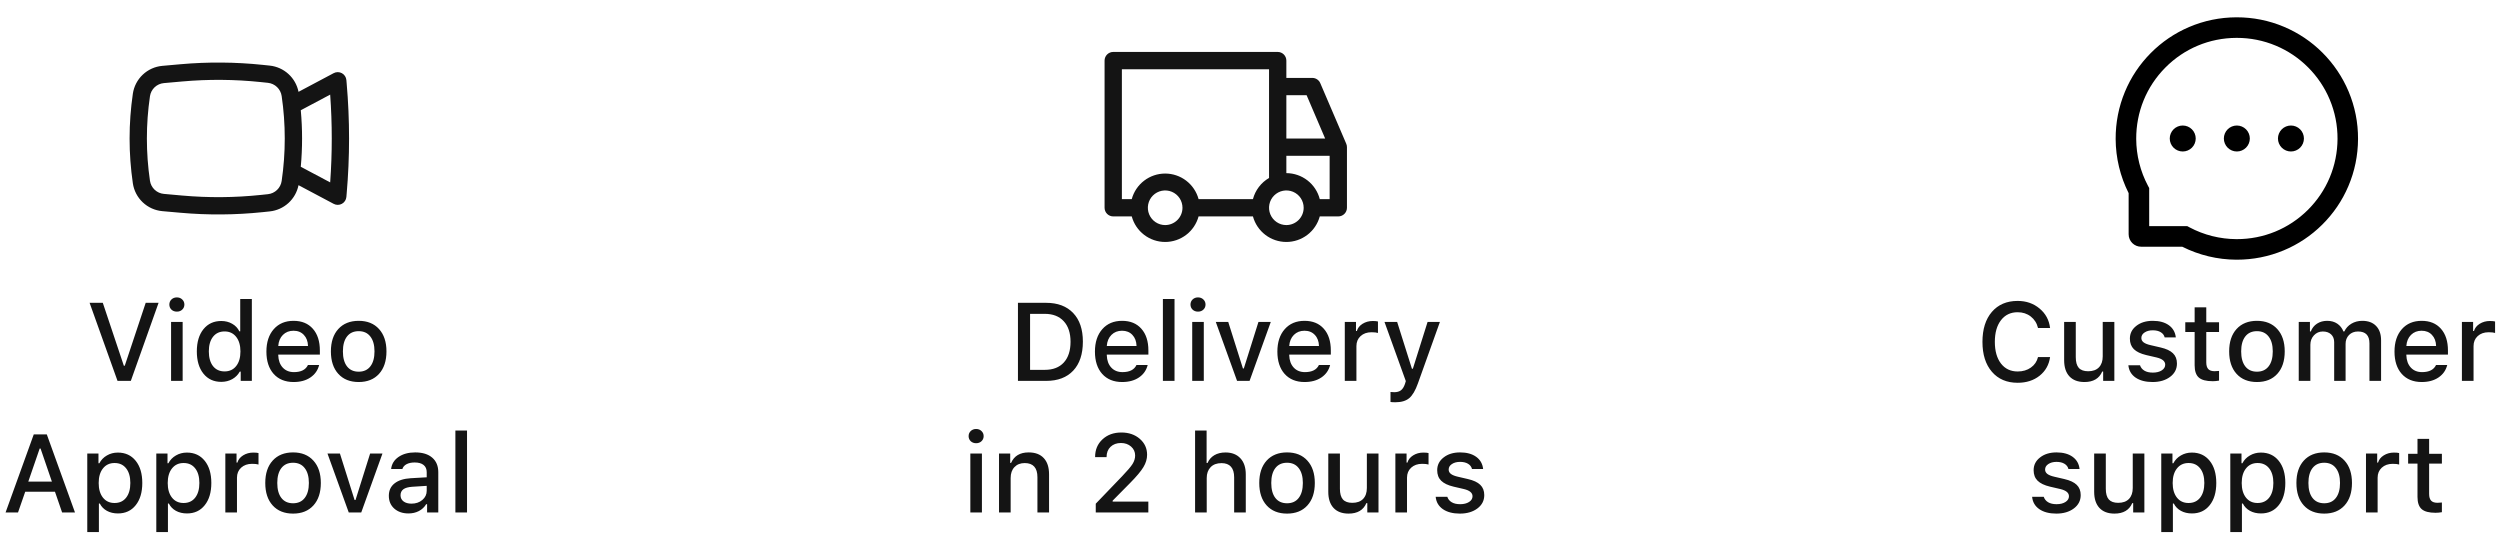
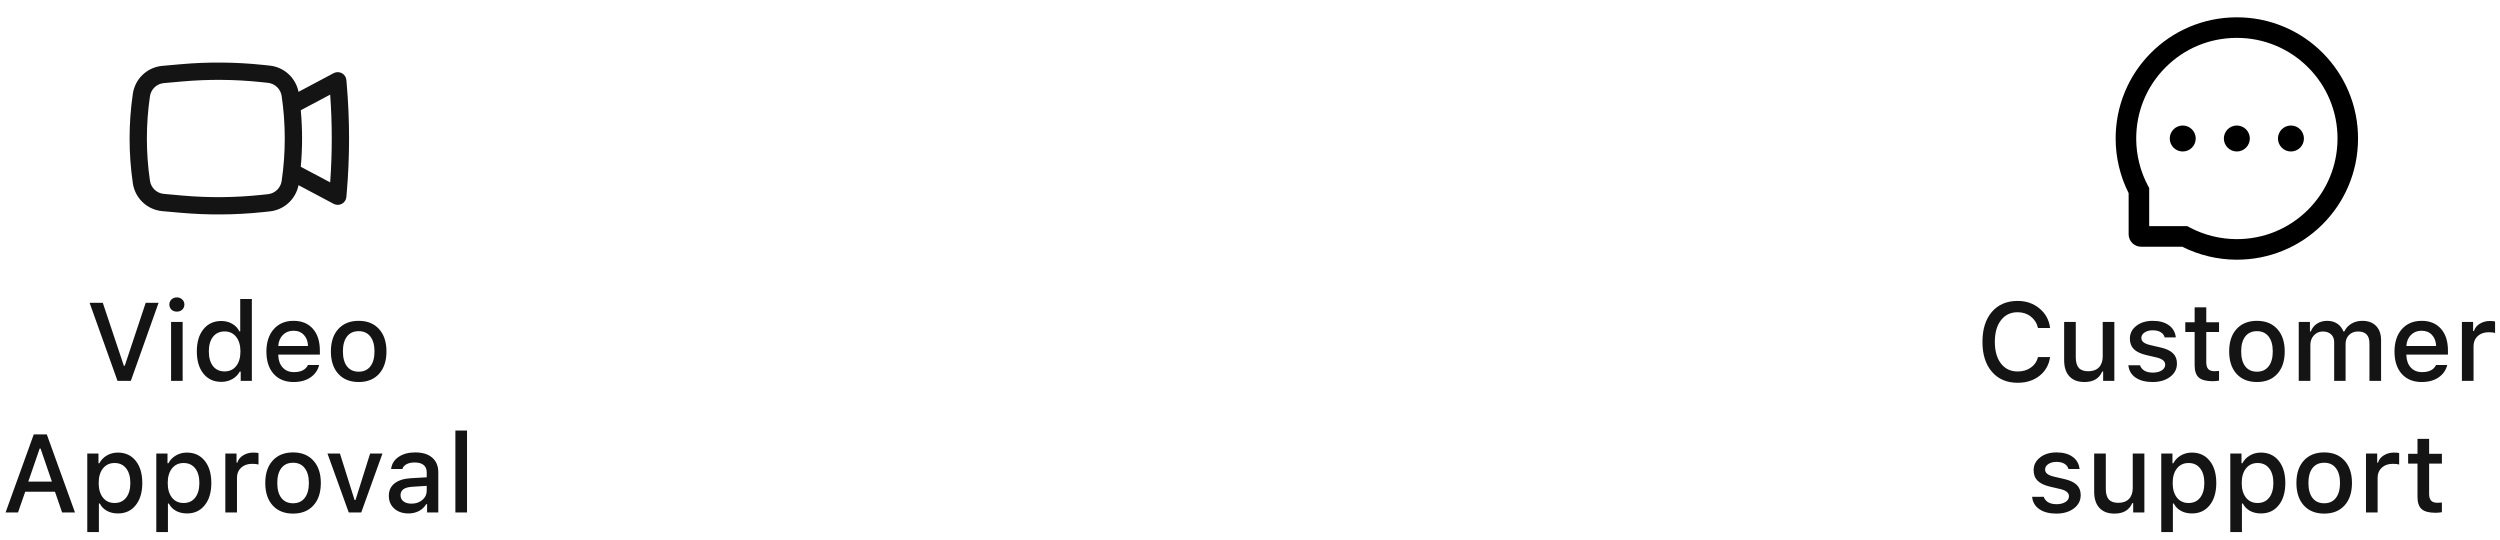
<svg xmlns="http://www.w3.org/2000/svg" width="361" height="78" viewBox="0 0 361 78" fill="none">
  <path fill-rule="evenodd" clip-rule="evenodd" d="M37.937 9.367C33.994 8.955 30.021 8.924 26.073 9.275L23.437 9.51C22.378 9.605 21.383 10.054 20.612 10.784C19.84 11.514 19.337 12.482 19.183 13.533C18.556 17.822 18.556 22.178 19.183 26.467C19.337 27.518 19.841 28.487 20.613 29.217C21.385 29.947 22.38 30.395 23.438 30.49L26.075 30.723C30.023 31.075 33.996 31.045 37.938 30.633L38.952 30.527C39.957 30.421 40.903 29.997 41.651 29.316C42.398 28.634 42.908 27.732 43.107 26.74L48.185 29.437C48.367 29.534 48.571 29.584 48.777 29.583C48.984 29.582 49.187 29.53 49.368 29.431C49.549 29.333 49.704 29.191 49.817 29.018C49.93 28.845 49.999 28.647 50.017 28.442L50.058 27.968C50.521 22.666 50.521 17.333 50.058 12.03L50.017 11.557C49.998 11.351 49.93 11.153 49.816 10.98C49.703 10.808 49.548 10.666 49.367 10.567C49.185 10.469 48.982 10.417 48.776 10.416C48.569 10.416 48.365 10.466 48.183 10.563L43.107 13.26C42.908 12.268 42.398 11.366 41.651 10.685C40.903 10.003 39.957 9.579 38.952 9.473L37.937 9.367ZM26.297 11.765C30.083 11.427 33.894 11.456 37.675 11.853L38.688 11.96C39.183 12.012 39.647 12.228 40.006 12.573C40.365 12.918 40.599 13.372 40.672 13.865C41.268 17.933 41.268 22.065 40.672 26.135C40.599 26.628 40.365 27.082 40.006 27.427C39.647 27.772 39.183 27.988 38.688 28.04L37.675 28.147C33.894 28.544 30.083 28.573 26.297 28.235L23.66 27.998C23.162 27.954 22.693 27.743 22.329 27.399C21.965 27.056 21.728 26.6 21.655 26.105C21.062 22.057 21.062 17.944 21.655 13.895C21.727 13.4 21.964 12.943 22.328 12.599C22.692 12.255 23.161 12.044 23.66 12L26.297 11.765ZM43.433 15.917C43.682 18.633 43.682 21.367 43.433 24.083L47.678 26.338C47.982 22.118 47.982 17.882 47.678 13.662L43.433 15.917Z" fill="#141414" />
  <path d="M18.891 55H16.969L12.938 43.727H14.844L17.883 52.812H18.016L21.039 43.727H22.898L18.891 55ZM24.703 55V46.492H26.375V55H24.703ZM26.312 44.711C26.109 44.904 25.852 45 25.539 45C25.227 45 24.966 44.904 24.758 44.711C24.555 44.513 24.453 44.268 24.453 43.977C24.453 43.685 24.555 43.44 24.758 43.242C24.966 43.044 25.227 42.945 25.539 42.945C25.852 42.945 26.109 43.044 26.312 43.242C26.521 43.44 26.625 43.685 26.625 43.977C26.625 44.268 26.521 44.513 26.312 44.711ZM31.953 55.141C30.87 55.141 30.01 54.745 29.375 53.953C28.74 53.161 28.422 52.091 28.422 50.742C28.422 49.398 28.74 48.331 29.375 47.539C30.016 46.747 30.875 46.352 31.953 46.352C32.536 46.352 33.06 46.484 33.523 46.75C33.987 47.01 34.333 47.375 34.562 47.844H34.688V43.172H36.367V55H34.758V53.656H34.625C34.37 54.12 34.005 54.484 33.531 54.75C33.062 55.01 32.536 55.141 31.953 55.141ZM32.43 47.859C31.721 47.859 31.164 48.117 30.758 48.633C30.357 49.143 30.156 49.846 30.156 50.742C30.156 51.643 30.357 52.352 30.758 52.867C31.164 53.378 31.721 53.633 32.43 53.633C33.138 53.633 33.695 53.375 34.102 52.859C34.513 52.344 34.719 51.641 34.719 50.75C34.719 49.865 34.513 49.161 34.102 48.641C33.69 48.12 33.133 47.859 32.43 47.859ZM43.875 48.359C43.5 47.958 43.003 47.758 42.383 47.758C41.763 47.758 41.253 47.958 40.852 48.359C40.45 48.76 40.227 49.294 40.18 49.961H44.477C44.456 49.289 44.255 48.755 43.875 48.359ZM44.469 52.703H46.086C45.893 53.469 45.471 54.07 44.82 54.508C44.175 54.945 43.367 55.164 42.398 55.164C41.18 55.164 40.219 54.773 39.516 53.992C38.818 53.206 38.469 52.133 38.469 50.773C38.469 49.414 38.823 48.333 39.531 47.531C40.24 46.729 41.193 46.328 42.391 46.328C43.573 46.328 44.5 46.708 45.172 47.469C45.849 48.229 46.188 49.279 46.188 50.617V51.203H40.18V51.297C40.206 52.047 40.422 52.641 40.828 53.078C41.234 53.516 41.773 53.734 42.445 53.734C43.471 53.734 44.146 53.391 44.469 52.703ZM51.797 55.164C50.547 55.164 49.565 54.771 48.852 53.984C48.138 53.198 47.781 52.117 47.781 50.742C47.781 49.372 48.138 48.294 48.852 47.508C49.57 46.721 50.552 46.328 51.797 46.328C53.036 46.328 54.013 46.721 54.727 47.508C55.445 48.294 55.805 49.372 55.805 50.742C55.805 52.117 55.448 53.198 54.734 53.984C54.021 54.771 53.042 55.164 51.797 55.164ZM51.797 53.672C52.521 53.672 53.081 53.417 53.477 52.906C53.878 52.391 54.078 51.669 54.078 50.742C54.078 49.82 53.878 49.104 53.477 48.594C53.081 48.078 52.521 47.82 51.797 47.82C51.068 47.82 50.505 48.075 50.109 48.586C49.714 49.096 49.516 49.815 49.516 50.742C49.516 51.675 49.714 52.396 50.109 52.906C50.505 53.417 51.068 53.672 51.797 53.672ZM8.969 74L7.938 71.008H3.641L2.602 74H0.805L4.875 62.727H6.758L10.828 74H8.969ZM5.727 64.773L4.086 69.539H7.492L5.859 64.773H5.727ZM17.016 65.352C18.099 65.352 18.958 65.747 19.594 66.539C20.229 67.326 20.547 68.393 20.547 69.742C20.547 71.091 20.229 72.162 19.594 72.953C18.963 73.745 18.109 74.141 17.031 74.141C16.427 74.141 15.896 74.016 15.438 73.766C14.979 73.51 14.638 73.159 14.414 72.711H14.281V76.828H12.602V65.492H14.219V66.898H14.344C14.599 66.414 14.963 66.037 15.438 65.766C15.912 65.49 16.438 65.352 17.016 65.352ZM16.539 72.633C17.253 72.633 17.81 72.378 18.211 71.867C18.617 71.352 18.82 70.643 18.82 69.742C18.82 68.841 18.617 68.135 18.211 67.625C17.81 67.115 17.255 66.859 16.547 66.859C15.838 66.859 15.279 67.12 14.867 67.641C14.456 68.156 14.25 68.859 14.25 69.75C14.25 70.635 14.456 71.338 14.867 71.859C15.279 72.375 15.836 72.633 16.539 72.633ZM26.984 65.352C28.068 65.352 28.927 65.747 29.562 66.539C30.198 67.326 30.516 68.393 30.516 69.742C30.516 71.091 30.198 72.162 29.562 72.953C28.932 73.745 28.078 74.141 27 74.141C26.396 74.141 25.865 74.016 25.406 73.766C24.948 73.51 24.607 73.159 24.383 72.711H24.25V76.828H22.57V65.492H24.188V66.898H24.312C24.568 66.414 24.932 66.037 25.406 65.766C25.88 65.49 26.406 65.352 26.984 65.352ZM26.508 72.633C27.221 72.633 27.779 72.378 28.18 71.867C28.586 71.352 28.789 70.643 28.789 69.742C28.789 68.841 28.586 68.135 28.18 67.625C27.779 67.115 27.224 66.859 26.516 66.859C25.807 66.859 25.247 67.12 24.836 67.641C24.424 68.156 24.219 68.859 24.219 69.75C24.219 70.635 24.424 71.338 24.836 71.859C25.247 72.375 25.805 72.633 26.508 72.633ZM32.539 74V65.492H34.156V66.797H34.281C34.401 66.375 34.675 66.029 35.102 65.758C35.534 65.487 36.026 65.352 36.578 65.352C36.896 65.352 37.146 65.375 37.328 65.422V67.078C37.125 67.01 36.812 66.977 36.391 66.977C35.75 66.977 35.227 67.162 34.82 67.531C34.419 67.901 34.219 68.383 34.219 68.977V74H32.539ZM42.32 74.164C41.07 74.164 40.089 73.771 39.375 72.984C38.661 72.198 38.305 71.117 38.305 69.742C38.305 68.372 38.661 67.294 39.375 66.508C40.094 65.721 41.075 65.328 42.32 65.328C43.56 65.328 44.536 65.721 45.25 66.508C45.969 67.294 46.328 68.372 46.328 69.742C46.328 71.117 45.971 72.198 45.258 72.984C44.544 73.771 43.565 74.164 42.32 74.164ZM42.32 72.672C43.044 72.672 43.604 72.417 44 71.906C44.401 71.391 44.602 70.669 44.602 69.742C44.602 68.82 44.401 68.104 44 67.594C43.604 67.078 43.044 66.82 42.32 66.82C41.591 66.82 41.029 67.076 40.633 67.586C40.237 68.096 40.039 68.815 40.039 69.742C40.039 70.674 40.237 71.396 40.633 71.906C41.029 72.417 41.591 72.672 42.32 72.672ZM55.227 65.492L52.164 74H50.359L47.289 65.492H49.086L51.203 72.203H51.336L53.445 65.492H55.227ZM59.414 72.727C60.044 72.727 60.568 72.549 60.984 72.195C61.406 71.841 61.617 71.398 61.617 70.867V70.156L59.539 70.289C58.956 70.326 58.526 70.445 58.25 70.648C57.974 70.852 57.836 71.141 57.836 71.516C57.836 71.891 57.982 72.188 58.273 72.406C58.565 72.62 58.945 72.727 59.414 72.727ZM58.984 74.141C58.151 74.141 57.469 73.909 56.938 73.445C56.411 72.977 56.148 72.359 56.148 71.594C56.148 70.833 56.422 70.237 56.969 69.805C57.516 69.367 58.297 69.117 59.312 69.055L61.617 68.922V68.188C61.617 67.734 61.469 67.388 61.172 67.148C60.875 66.904 60.443 66.781 59.875 66.781C59.406 66.781 59.016 66.865 58.703 67.031C58.396 67.193 58.195 67.424 58.102 67.727H56.477C56.56 66.997 56.917 66.417 57.547 65.984C58.182 65.547 58.984 65.328 59.953 65.328C61.016 65.328 61.836 65.581 62.414 66.086C62.997 66.586 63.289 67.287 63.289 68.188V74H61.672V72.805H61.539C61.284 73.232 60.932 73.562 60.484 73.797C60.042 74.026 59.542 74.141 58.984 74.141ZM65.758 74V62.172H67.438V74H65.758Z" fill="#141414" />
-   <path d="M194.4 20.762L190.65 12.012C190.554 11.787 190.394 11.594 190.19 11.458C189.985 11.323 189.745 11.25 189.5 11.25H185.75V8.75C185.75 8.418 185.618 8.101 185.384 7.866C185.149 7.632 184.832 7.5 184.5 7.5H160.75C160.418 7.5 160.101 7.632 159.866 7.866C159.632 8.101 159.5 8.418 159.5 8.75V30C159.5 30.331 159.632 30.649 159.866 30.884C160.101 31.118 160.418 31.25 160.75 31.25H163.425C163.713 32.309 164.341 33.244 165.213 33.911C166.085 34.578 167.152 34.939 168.25 34.939C169.348 34.939 170.415 34.578 171.287 33.911C172.159 33.244 172.787 32.309 173.075 31.25H180.925C181.213 32.309 181.841 33.244 182.713 33.911C183.585 34.578 184.652 34.939 185.75 34.939C186.848 34.939 187.915 34.578 188.787 33.911C189.659 33.244 190.287 32.309 190.575 31.25H193.25C193.582 31.25 193.899 31.118 194.134 30.884C194.368 30.649 194.5 30.331 194.5 30V21.25C194.5 21.082 194.466 20.917 194.4 20.762ZM185.75 13.75H188.675L191.35 20H185.75V13.75ZM168.25 32.5C167.756 32.5 167.272 32.353 166.861 32.079C166.45 31.804 166.13 31.413 165.94 30.957C165.751 30.5 165.702 29.997 165.798 29.512C165.894 29.027 166.133 28.582 166.482 28.232C166.832 27.883 167.277 27.645 167.762 27.548C168.247 27.452 168.75 27.501 169.207 27.69C169.664 27.88 170.054 28.2 170.329 28.611C170.603 29.022 170.75 29.506 170.75 30C170.75 30.663 170.487 31.299 170.018 31.768C169.549 32.237 168.913 32.5 168.25 32.5ZM180.925 28.75H173.075C172.787 27.691 172.159 26.756 171.287 26.089C170.415 25.422 169.348 25.061 168.25 25.061C167.152 25.061 166.085 25.422 165.213 26.089C164.341 26.756 163.713 27.691 163.425 28.75H162V10H183.25V25.7C182.681 26.03 182.182 26.47 181.783 26.993C181.384 27.517 181.093 28.114 180.925 28.75ZM185.75 32.5C185.256 32.5 184.772 32.353 184.361 32.079C183.95 31.804 183.63 31.413 183.44 30.957C183.251 30.5 183.202 29.997 183.298 29.512C183.394 29.027 183.633 28.582 183.982 28.232C184.332 27.883 184.777 27.645 185.262 27.548C185.747 27.452 186.25 27.501 186.707 27.69C187.164 27.88 187.554 28.2 187.829 28.611C188.103 29.022 188.25 29.506 188.25 30C188.25 30.663 187.987 31.299 187.518 31.768C187.049 32.237 186.413 32.5 185.75 32.5ZM192 28.75H190.575C190.299 27.679 189.675 26.731 188.802 26.052C187.929 25.374 186.856 25.004 185.75 25V22.5H192V28.75Z" fill="#141414" />
-   <path d="M146.992 43.727H151.062C152.734 43.727 154.036 44.219 154.969 45.203C155.901 46.182 156.367 47.557 156.367 49.328C156.367 51.13 155.904 52.526 154.977 53.516C154.049 54.505 152.745 55 151.062 55H146.992V43.727ZM148.742 45.32V53.406H150.867C152.049 53.406 152.964 53.055 153.609 52.352C154.26 51.643 154.586 50.643 154.586 49.352C154.586 48.081 154.258 47.091 153.602 46.383C152.951 45.675 152.039 45.32 150.867 45.32H148.742ZM163.516 48.359C163.141 47.958 162.643 47.758 162.023 47.758C161.404 47.758 160.893 47.958 160.492 48.359C160.091 48.76 159.867 49.294 159.82 49.961H164.117C164.096 49.289 163.896 48.755 163.516 48.359ZM164.109 52.703H165.727C165.534 53.469 165.112 54.07 164.461 54.508C163.815 54.945 163.008 55.164 162.039 55.164C160.82 55.164 159.859 54.773 159.156 53.992C158.458 53.206 158.109 52.133 158.109 50.773C158.109 49.414 158.464 48.333 159.172 47.531C159.88 46.729 160.833 46.328 162.031 46.328C163.214 46.328 164.141 46.708 164.812 47.469C165.49 48.229 165.828 49.279 165.828 50.617V51.203H159.82V51.297C159.846 52.047 160.062 52.641 160.469 53.078C160.875 53.516 161.414 53.734 162.086 53.734C163.112 53.734 163.786 53.391 164.109 52.703ZM167.922 55V43.172H169.602V55H167.922ZM172.156 55V46.492H173.828V55H172.156ZM173.766 44.711C173.562 44.904 173.305 45 172.992 45C172.68 45 172.419 44.904 172.211 44.711C172.008 44.513 171.906 44.268 171.906 43.977C171.906 43.685 172.008 43.44 172.211 43.242C172.419 43.044 172.68 42.945 172.992 42.945C173.305 42.945 173.562 43.044 173.766 43.242C173.974 43.44 174.078 43.685 174.078 43.977C174.078 44.268 173.974 44.513 173.766 44.711ZM183.5 46.492L180.438 55H178.633L175.562 46.492H177.359L179.477 53.203H179.609L181.719 46.492H183.5ZM189.859 48.359C189.484 47.958 188.987 47.758 188.367 47.758C187.747 47.758 187.237 47.958 186.836 48.359C186.435 48.76 186.211 49.294 186.164 49.961H190.461C190.44 49.289 190.24 48.755 189.859 48.359ZM190.453 52.703H192.07C191.878 53.469 191.456 54.07 190.805 54.508C190.159 54.945 189.352 55.164 188.383 55.164C187.164 55.164 186.203 54.773 185.5 53.992C184.802 53.206 184.453 52.133 184.453 50.773C184.453 49.414 184.807 48.333 185.516 47.531C186.224 46.729 187.177 46.328 188.375 46.328C189.557 46.328 190.484 46.708 191.156 47.469C191.833 48.229 192.172 49.279 192.172 50.617V51.203H186.164V51.297C186.19 52.047 186.406 52.641 186.812 53.078C187.219 53.516 187.758 53.734 188.43 53.734C189.456 53.734 190.13 53.391 190.453 52.703ZM194.188 55V46.492H195.805V47.797H195.93C196.049 47.375 196.323 47.029 196.75 46.758C197.182 46.487 197.674 46.352 198.227 46.352C198.544 46.352 198.794 46.375 198.977 46.422V48.078C198.773 48.01 198.461 47.977 198.039 47.977C197.398 47.977 196.875 48.161 196.469 48.531C196.068 48.901 195.867 49.383 195.867 49.977V55H194.188ZM201.484 58.086C201.193 58.086 200.961 58.073 200.789 58.047V56.602C200.909 56.622 201.091 56.633 201.336 56.633C201.737 56.633 202.057 56.542 202.297 56.359C202.536 56.177 202.729 55.872 202.875 55.445L203 55.031L199.922 46.492H201.75L203.883 53.25H204.016L206.141 46.492H207.922L204.75 55.352C204.385 56.383 203.966 57.096 203.492 57.492C203.023 57.888 202.354 58.086 201.484 58.086ZM140.117 74V65.492H141.789V74H140.117ZM141.727 63.711C141.523 63.904 141.266 64 140.953 64C140.641 64 140.38 63.904 140.172 63.711C139.969 63.513 139.867 63.268 139.867 62.977C139.867 62.685 139.969 62.44 140.172 62.242C140.38 62.044 140.641 61.945 140.953 61.945C141.266 61.945 141.523 62.044 141.727 62.242C141.935 62.44 142.039 62.685 142.039 62.977C142.039 63.268 141.935 63.513 141.727 63.711ZM144.258 74V65.492H145.875V66.844H146C146.443 65.833 147.289 65.328 148.539 65.328C149.487 65.328 150.214 65.602 150.719 66.148C151.229 66.695 151.484 67.477 151.484 68.492V74H149.805V68.914C149.805 67.549 149.193 66.867 147.969 66.867C147.349 66.867 146.854 67.062 146.484 67.453C146.12 67.838 145.938 68.362 145.938 69.023V74H144.258ZM158.133 65.984C158.133 64.948 158.487 64.102 159.195 63.445C159.904 62.784 160.812 62.453 161.922 62.453C162.995 62.453 163.883 62.758 164.586 63.367C165.289 63.977 165.641 64.745 165.641 65.672C165.641 66.271 165.464 66.865 165.109 67.453C164.76 68.037 164.115 68.805 163.172 69.758L160.664 72.297V72.43H165.82V74H158.227V72.734L162.039 68.766C162.789 67.984 163.289 67.396 163.539 67C163.789 66.599 163.914 66.19 163.914 65.773C163.914 65.258 163.719 64.828 163.328 64.484C162.938 64.141 162.451 63.969 161.867 63.969C161.247 63.969 160.745 64.154 160.359 64.523C159.979 64.893 159.789 65.38 159.789 65.984V66.008H158.133V65.984ZM172.57 74V62.172H174.234V66.859H174.367C174.576 66.375 174.901 66 175.344 65.734C175.792 65.469 176.331 65.336 176.961 65.336C177.872 65.336 178.589 65.615 179.109 66.172C179.63 66.724 179.891 67.503 179.891 68.508V74H178.211V68.922C178.211 68.245 178.057 67.734 177.75 67.391C177.443 67.047 176.99 66.875 176.391 66.875C175.714 66.875 175.188 67.07 174.812 67.461C174.438 67.852 174.25 68.375 174.25 69.031V74H172.57ZM185.852 74.164C184.602 74.164 183.62 73.771 182.906 72.984C182.193 72.198 181.836 71.117 181.836 69.742C181.836 68.372 182.193 67.294 182.906 66.508C183.625 65.721 184.607 65.328 185.852 65.328C187.091 65.328 188.068 65.721 188.781 66.508C189.5 67.294 189.859 68.372 189.859 69.742C189.859 71.117 189.503 72.198 188.789 72.984C188.076 73.771 187.096 74.164 185.852 74.164ZM185.852 72.672C186.576 72.672 187.135 72.417 187.531 71.906C187.932 71.391 188.133 70.669 188.133 69.742C188.133 68.82 187.932 68.104 187.531 67.594C187.135 67.078 186.576 66.82 185.852 66.82C185.122 66.82 184.56 67.076 184.164 67.586C183.768 68.096 183.57 68.815 183.57 69.742C183.57 70.674 183.768 71.396 184.164 71.906C184.56 72.417 185.122 72.672 185.852 72.672ZM199.055 65.492V74H197.438V72.648H197.305C196.872 73.659 196.016 74.164 194.734 74.164C193.797 74.164 193.073 73.891 192.562 73.344C192.057 72.797 191.805 72.021 191.805 71.016V65.492H193.484V70.578C193.484 71.271 193.628 71.784 193.914 72.117C194.206 72.445 194.659 72.609 195.273 72.609C195.945 72.609 196.464 72.422 196.828 72.047C197.193 71.667 197.375 71.141 197.375 70.469V65.492H199.055ZM201.492 74V65.492H203.109V66.797H203.234C203.354 66.375 203.628 66.029 204.055 65.758C204.487 65.487 204.979 65.352 205.531 65.352C205.849 65.352 206.099 65.375 206.281 65.422V67.078C206.078 67.01 205.766 66.977 205.344 66.977C204.703 66.977 204.18 67.162 203.773 67.531C203.372 67.901 203.172 68.383 203.172 68.977V74H201.492ZM207.531 67.898C207.531 67.148 207.841 66.534 208.461 66.055C209.081 65.57 209.872 65.328 210.836 65.328C211.794 65.328 212.568 65.539 213.156 65.961C213.745 66.383 214.081 66.969 214.164 67.719H212.555C212.477 67.401 212.286 67.151 211.984 66.969C211.688 66.787 211.305 66.695 210.836 66.695C210.362 66.695 209.969 66.799 209.656 67.008C209.344 67.211 209.188 67.477 209.188 67.805C209.188 68.06 209.297 68.271 209.516 68.438C209.734 68.604 210.076 68.74 210.539 68.844L211.953 69.172C212.771 69.359 213.37 69.638 213.75 70.008C214.135 70.378 214.328 70.872 214.328 71.492C214.328 72.284 213.997 72.927 213.336 73.422C212.674 73.917 211.831 74.164 210.805 74.164C209.794 74.164 208.977 73.951 208.352 73.523C207.732 73.091 207.385 72.497 207.312 71.742H208.992C209.102 72.076 209.312 72.336 209.625 72.523C209.938 72.711 210.344 72.805 210.844 72.805C211.37 72.805 211.799 72.698 212.133 72.484C212.466 72.271 212.633 71.995 212.633 71.656C212.633 71.162 212.216 70.815 211.383 70.617L209.898 70.273C209.086 70.081 208.487 69.794 208.102 69.414C207.721 69.034 207.531 68.529 207.531 67.898Z" fill="#141414" />
  <path d="M321.125 20C321.125 20.497 321.323 20.974 321.674 21.326C322.026 21.677 322.503 21.875 323 21.875C323.497 21.875 323.974 21.677 324.326 21.326C324.677 20.974 324.875 20.497 324.875 20C324.875 19.503 324.677 19.026 324.326 18.674C323.974 18.323 323.497 18.125 323 18.125C322.503 18.125 322.026 18.323 321.674 18.674C321.323 19.026 321.125 19.503 321.125 20ZM328.937 20C328.937 20.497 329.135 20.974 329.487 21.326C329.838 21.677 330.315 21.875 330.812 21.875C331.31 21.875 331.787 21.677 332.138 21.326C332.49 20.974 332.687 20.497 332.687 20C332.687 19.503 332.49 19.026 332.138 18.674C331.787 18.323 331.31 18.125 330.812 18.125C330.315 18.125 329.838 18.323 329.487 18.674C329.135 19.026 328.937 19.503 328.937 20ZM313.312 20C313.312 20.497 313.51 20.974 313.862 21.326C314.213 21.677 314.69 21.875 315.187 21.875C315.685 21.875 316.162 21.677 316.513 21.326C316.865 20.974 317.062 20.497 317.062 20C317.062 19.503 316.865 19.026 316.513 18.674C316.162 18.323 315.685 18.125 315.187 18.125C314.69 18.125 314.213 18.323 313.862 18.674C313.51 19.026 313.312 19.503 313.312 20ZM339.141 13.219C338.258 11.121 336.992 9.238 335.379 7.621C333.777 6.013 331.875 4.735 329.781 3.859C327.633 2.957 325.352 2.5 323 2.5H322.922C320.555 2.512 318.262 2.98 316.105 3.902C314.03 4.787 312.146 6.068 310.559 7.672C308.961 9.285 307.707 11.16 306.84 13.25C305.941 15.414 305.488 17.715 305.5 20.082C305.513 22.795 306.155 25.468 307.375 27.891V33.828C307.375 34.305 307.564 34.762 307.901 35.099C308.238 35.436 308.695 35.625 309.172 35.625H315.113C317.536 36.845 320.209 37.487 322.922 37.5H323.004C325.344 37.5 327.613 37.047 329.75 36.16C331.833 35.295 333.728 34.032 335.328 32.441C336.941 30.844 338.211 28.977 339.098 26.895C340.02 24.738 340.488 22.445 340.5 20.078C340.512 17.699 340.051 15.391 339.141 13.219ZM333.238 30.328C330.5 33.039 326.867 34.531 323 34.531H322.934C320.578 34.52 318.238 33.934 316.172 32.832L315.844 32.656H310.344V27.156L310.168 26.828C309.066 24.762 308.48 22.422 308.469 20.066C308.453 16.172 309.941 12.516 312.672 9.762C315.398 7.008 319.043 5.484 322.937 5.469H323.004C324.957 5.469 326.852 5.848 328.637 6.598C330.379 7.328 331.941 8.379 333.285 9.723C334.625 11.062 335.68 12.629 336.41 14.371C337.168 16.176 337.547 18.09 337.539 20.066C337.516 23.957 335.988 27.602 333.238 30.328Z" fill="black" />
  <path d="M291.352 55.273C289.784 55.273 288.544 54.745 287.633 53.688C286.721 52.63 286.266 51.19 286.266 49.367C286.266 47.539 286.719 46.096 287.625 45.039C288.536 43.982 289.776 43.453 291.344 43.453C292.583 43.453 293.638 43.818 294.508 44.547C295.383 45.271 295.891 46.208 296.031 47.359H294.289C294.122 46.667 293.773 46.115 293.242 45.703C292.716 45.292 292.083 45.086 291.344 45.086C290.333 45.086 289.531 45.471 288.938 46.242C288.349 47.008 288.055 48.05 288.055 49.367C288.055 50.68 288.349 51.721 288.938 52.492C289.531 53.258 290.336 53.641 291.352 53.641C292.096 53.641 292.732 53.453 293.258 53.078C293.789 52.703 294.133 52.198 294.289 51.562H296.031C295.875 52.677 295.37 53.575 294.516 54.258C293.661 54.935 292.607 55.273 291.352 55.273ZM305.312 46.492V55H303.695V53.648H303.562C303.13 54.659 302.273 55.164 300.992 55.164C300.055 55.164 299.331 54.891 298.82 54.344C298.315 53.797 298.062 53.021 298.062 52.016V46.492H299.742V51.578C299.742 52.271 299.885 52.784 300.172 53.117C300.464 53.445 300.917 53.609 301.531 53.609C302.203 53.609 302.721 53.422 303.086 53.047C303.451 52.667 303.633 52.141 303.633 51.469V46.492H305.312ZM307.555 48.898C307.555 48.148 307.865 47.534 308.484 47.055C309.104 46.57 309.896 46.328 310.859 46.328C311.818 46.328 312.591 46.539 313.18 46.961C313.768 47.383 314.104 47.969 314.188 48.719H312.578C312.5 48.401 312.31 48.151 312.008 47.969C311.711 47.786 311.328 47.695 310.859 47.695C310.385 47.695 309.992 47.8 309.68 48.008C309.367 48.211 309.211 48.477 309.211 48.805C309.211 49.06 309.32 49.271 309.539 49.438C309.758 49.604 310.099 49.74 310.562 49.844L311.977 50.172C312.794 50.359 313.393 50.638 313.773 51.008C314.159 51.378 314.352 51.872 314.352 52.492C314.352 53.284 314.021 53.927 313.359 54.422C312.698 54.917 311.854 55.164 310.828 55.164C309.818 55.164 309 54.95 308.375 54.523C307.755 54.091 307.409 53.497 307.336 52.742H309.016C309.125 53.075 309.336 53.336 309.648 53.523C309.961 53.711 310.367 53.805 310.867 53.805C311.393 53.805 311.823 53.698 312.156 53.484C312.49 53.271 312.656 52.995 312.656 52.656C312.656 52.161 312.24 51.815 311.406 51.617L309.922 51.273C309.109 51.081 308.51 50.794 308.125 50.414C307.745 50.034 307.555 49.529 307.555 48.898ZM316.906 44.375H318.586V46.531H320.43V47.945H318.586V52.32C318.586 52.763 318.682 53.089 318.875 53.297C319.068 53.5 319.372 53.602 319.789 53.602C319.956 53.602 320.169 53.589 320.43 53.562V54.961C320.096 55.018 319.792 55.047 319.516 55.047C318.583 55.047 317.914 54.87 317.508 54.516C317.107 54.161 316.906 53.573 316.906 52.75V47.945H315.555V46.531H316.906V44.375ZM325.906 55.164C324.656 55.164 323.674 54.771 322.961 53.984C322.247 53.198 321.891 52.117 321.891 50.742C321.891 49.372 322.247 48.294 322.961 47.508C323.68 46.721 324.661 46.328 325.906 46.328C327.146 46.328 328.122 46.721 328.836 47.508C329.555 48.294 329.914 49.372 329.914 50.742C329.914 52.117 329.557 53.198 328.844 53.984C328.13 54.771 327.151 55.164 325.906 55.164ZM325.906 53.672C326.63 53.672 327.19 53.417 327.586 52.906C327.987 52.391 328.188 51.669 328.188 50.742C328.188 49.82 327.987 49.104 327.586 48.594C327.19 48.078 326.63 47.82 325.906 47.82C325.177 47.82 324.615 48.075 324.219 48.586C323.823 49.096 323.625 49.815 323.625 50.742C323.625 51.675 323.823 52.396 324.219 52.906C324.615 53.417 325.177 53.672 325.906 53.672ZM331.938 55V46.492H333.555V47.859H333.68C333.867 47.375 334.167 47 334.578 46.734C334.995 46.464 335.484 46.328 336.047 46.328C336.615 46.328 337.099 46.464 337.5 46.734C337.901 47.005 338.198 47.38 338.391 47.859H338.523C338.742 47.391 339.081 47.018 339.539 46.742C340.003 46.466 340.526 46.328 341.109 46.328C341.969 46.328 342.635 46.575 343.109 47.07C343.589 47.565 343.828 48.255 343.828 49.141V55H342.148V49.578C342.148 48.438 341.599 47.867 340.5 47.867C339.964 47.867 339.529 48.036 339.195 48.375C338.867 48.714 338.703 49.138 338.703 49.648V55H337.055V49.414C337.055 48.935 336.906 48.557 336.609 48.281C336.312 48.005 335.914 47.867 335.414 47.867C334.904 47.867 334.477 48.052 334.133 48.422C333.789 48.792 333.617 49.25 333.617 49.797V55H331.938ZM351.172 48.359C350.797 47.958 350.299 47.758 349.68 47.758C349.06 47.758 348.549 47.958 348.148 48.359C347.747 48.76 347.523 49.294 347.477 49.961H351.773C351.753 49.289 351.552 48.755 351.172 48.359ZM351.766 52.703H353.383C353.19 53.469 352.768 54.07 352.117 54.508C351.471 54.945 350.664 55.164 349.695 55.164C348.477 55.164 347.516 54.773 346.812 53.992C346.115 53.206 345.766 52.133 345.766 50.773C345.766 49.414 346.12 48.333 346.828 47.531C347.536 46.729 348.49 46.328 349.688 46.328C350.87 46.328 351.797 46.708 352.469 47.469C353.146 48.229 353.484 49.279 353.484 50.617V51.203H347.477V51.297C347.503 52.047 347.719 52.641 348.125 53.078C348.531 53.516 349.07 53.734 349.742 53.734C350.768 53.734 351.443 53.391 351.766 52.703ZM355.5 55V46.492H357.117V47.797H357.242C357.362 47.375 357.635 47.029 358.062 46.758C358.495 46.487 358.987 46.352 359.539 46.352C359.857 46.352 360.107 46.375 360.289 46.422V48.078C360.086 48.01 359.773 47.977 359.352 47.977C358.711 47.977 358.188 48.161 357.781 48.531C357.38 48.901 357.18 49.383 357.18 49.977V55H355.5ZM293.656 67.898C293.656 67.148 293.966 66.534 294.586 66.055C295.206 65.57 295.997 65.328 296.961 65.328C297.919 65.328 298.693 65.539 299.281 65.961C299.87 66.383 300.206 66.969 300.289 67.719H298.68C298.602 67.401 298.411 67.151 298.109 66.969C297.812 66.787 297.43 66.695 296.961 66.695C296.487 66.695 296.094 66.799 295.781 67.008C295.469 67.211 295.312 67.477 295.312 67.805C295.312 68.06 295.422 68.271 295.641 68.438C295.859 68.604 296.201 68.74 296.664 68.844L298.078 69.172C298.896 69.359 299.495 69.638 299.875 70.008C300.26 70.378 300.453 70.872 300.453 71.492C300.453 72.284 300.122 72.927 299.461 73.422C298.799 73.917 297.956 74.164 296.93 74.164C295.919 74.164 295.102 73.951 294.477 73.523C293.857 73.091 293.51 72.497 293.438 71.742H295.117C295.227 72.076 295.438 72.336 295.75 72.523C296.062 72.711 296.469 72.805 296.969 72.805C297.495 72.805 297.924 72.698 298.258 72.484C298.591 72.271 298.758 71.995 298.758 71.656C298.758 71.162 298.341 70.815 297.508 70.617L296.023 70.273C295.211 70.081 294.612 69.794 294.227 69.414C293.846 69.034 293.656 68.529 293.656 67.898ZM309.648 65.492V74H308.031V72.648H307.898C307.466 73.659 306.609 74.164 305.328 74.164C304.391 74.164 303.667 73.891 303.156 73.344C302.651 72.797 302.398 72.021 302.398 71.016V65.492H304.078V70.578C304.078 71.271 304.221 71.784 304.508 72.117C304.799 72.445 305.253 72.609 305.867 72.609C306.539 72.609 307.057 72.422 307.422 72.047C307.786 71.667 307.969 71.141 307.969 70.469V65.492H309.648ZM316.5 65.352C317.583 65.352 318.443 65.747 319.078 66.539C319.714 67.326 320.031 68.393 320.031 69.742C320.031 71.091 319.714 72.162 319.078 72.953C318.448 73.745 317.594 74.141 316.516 74.141C315.911 74.141 315.38 74.016 314.922 73.766C314.464 73.51 314.122 73.159 313.898 72.711H313.766V76.828H312.086V65.492H313.703V66.898H313.828C314.083 66.414 314.448 66.037 314.922 65.766C315.396 65.49 315.922 65.352 316.5 65.352ZM316.023 72.633C316.737 72.633 317.294 72.378 317.695 71.867C318.102 71.352 318.305 70.643 318.305 69.742C318.305 68.841 318.102 68.135 317.695 67.625C317.294 67.115 316.74 66.859 316.031 66.859C315.323 66.859 314.763 67.12 314.352 67.641C313.94 68.156 313.734 68.859 313.734 69.75C313.734 70.635 313.94 71.338 314.352 71.859C314.763 72.375 315.32 72.633 316.023 72.633ZM326.469 65.352C327.552 65.352 328.411 65.747 329.047 66.539C329.682 67.326 330 68.393 330 69.742C330 71.091 329.682 72.162 329.047 72.953C328.417 73.745 327.562 74.141 326.484 74.141C325.88 74.141 325.349 74.016 324.891 73.766C324.432 73.51 324.091 73.159 323.867 72.711H323.734V76.828H322.055V65.492H323.672V66.898H323.797C324.052 66.414 324.417 66.037 324.891 65.766C325.365 65.49 325.891 65.352 326.469 65.352ZM325.992 72.633C326.706 72.633 327.263 72.378 327.664 71.867C328.07 71.352 328.273 70.643 328.273 69.742C328.273 68.841 328.07 68.135 327.664 67.625C327.263 67.115 326.708 66.859 326 66.859C325.292 66.859 324.732 67.12 324.32 67.641C323.909 68.156 323.703 68.859 323.703 69.75C323.703 70.635 323.909 71.338 324.32 71.859C324.732 72.375 325.289 72.633 325.992 72.633ZM335.617 74.164C334.367 74.164 333.385 73.771 332.672 72.984C331.958 72.198 331.602 71.117 331.602 69.742C331.602 68.372 331.958 67.294 332.672 66.508C333.391 65.721 334.372 65.328 335.617 65.328C336.857 65.328 337.833 65.721 338.547 66.508C339.266 67.294 339.625 68.372 339.625 69.742C339.625 71.117 339.268 72.198 338.555 72.984C337.841 73.771 336.862 74.164 335.617 74.164ZM335.617 72.672C336.341 72.672 336.901 72.417 337.297 71.906C337.698 71.391 337.898 70.669 337.898 69.742C337.898 68.82 337.698 68.104 337.297 67.594C336.901 67.078 336.341 66.82 335.617 66.82C334.888 66.82 334.326 67.076 333.93 67.586C333.534 68.096 333.336 68.815 333.336 69.742C333.336 70.674 333.534 71.396 333.93 71.906C334.326 72.417 334.888 72.672 335.617 72.672ZM341.648 74V65.492H343.266V66.797H343.391C343.51 66.375 343.784 66.029 344.211 65.758C344.643 65.487 345.135 65.352 345.688 65.352C346.005 65.352 346.255 65.375 346.438 65.422V67.078C346.234 67.01 345.922 66.977 345.5 66.977C344.859 66.977 344.336 67.162 343.93 67.531C343.529 67.901 343.328 68.383 343.328 68.977V74H341.648ZM349.086 63.375H350.766V65.531H352.609V66.945H350.766V71.32C350.766 71.763 350.862 72.088 351.055 72.297C351.247 72.5 351.552 72.602 351.969 72.602C352.135 72.602 352.349 72.588 352.609 72.562V73.961C352.276 74.018 351.971 74.047 351.695 74.047C350.763 74.047 350.094 73.87 349.688 73.516C349.286 73.162 349.086 72.573 349.086 71.75V66.945H347.734V65.531H349.086V63.375Z" fill="#141414" />
</svg>